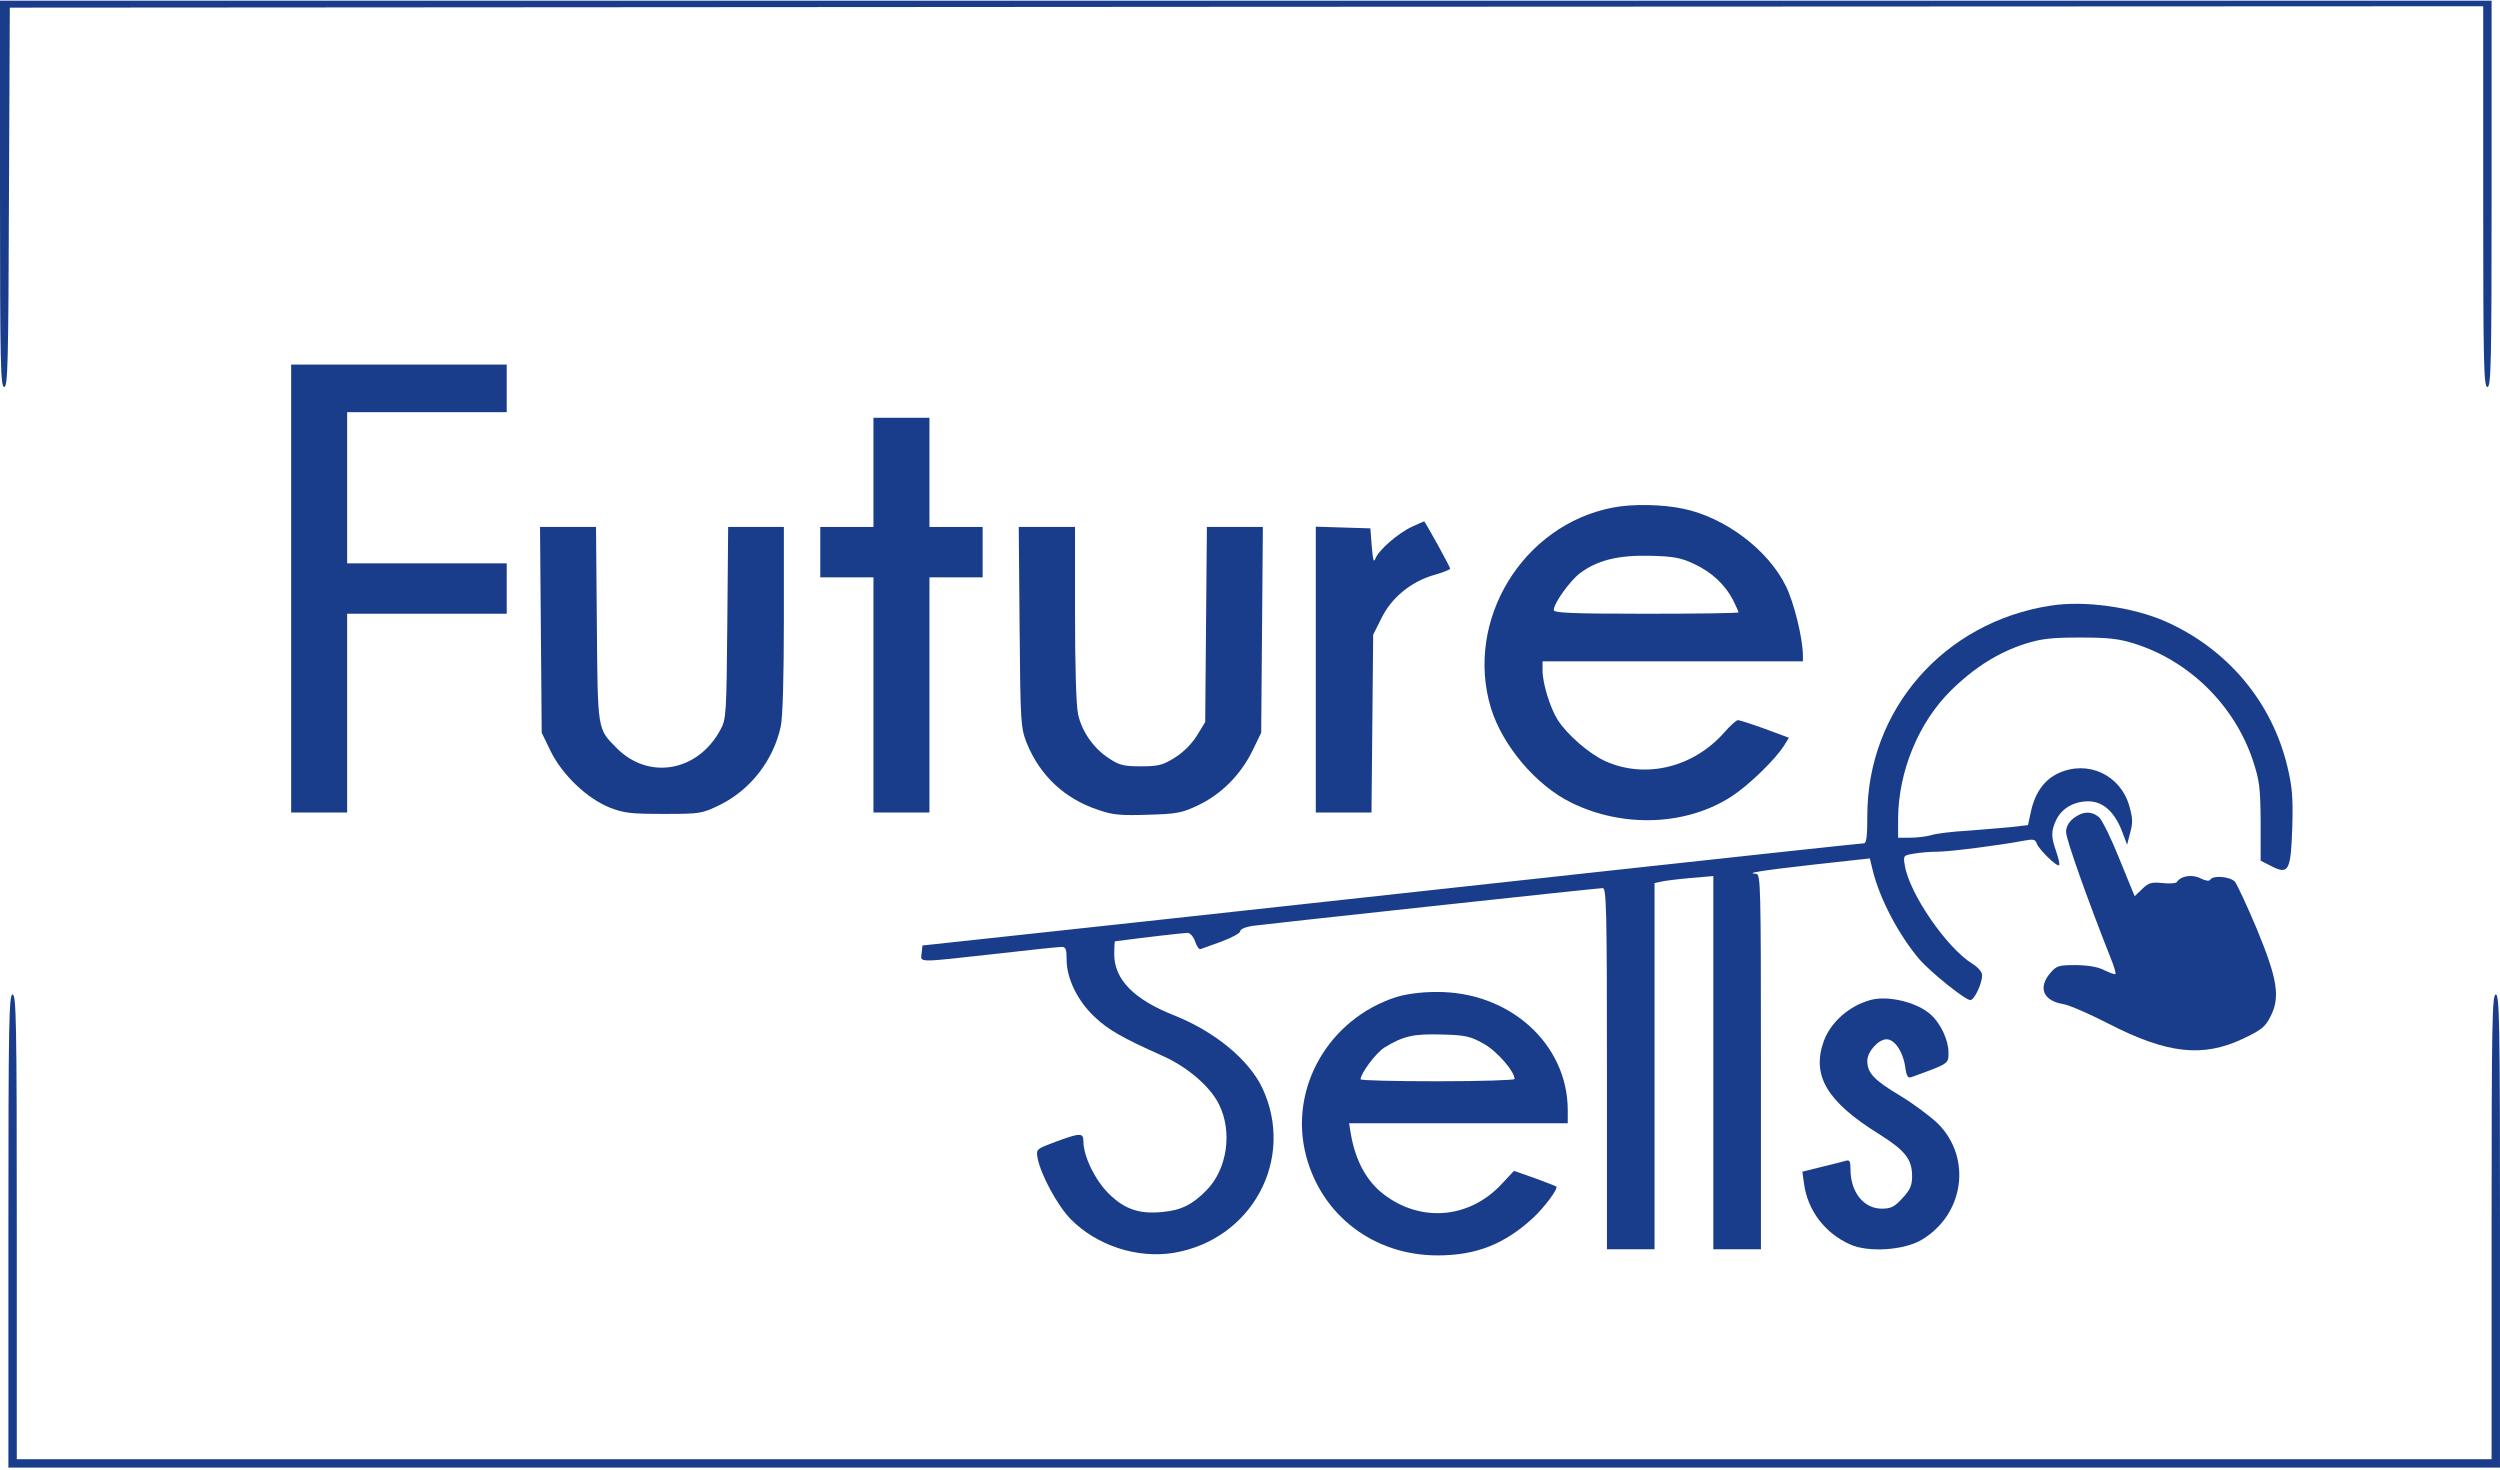
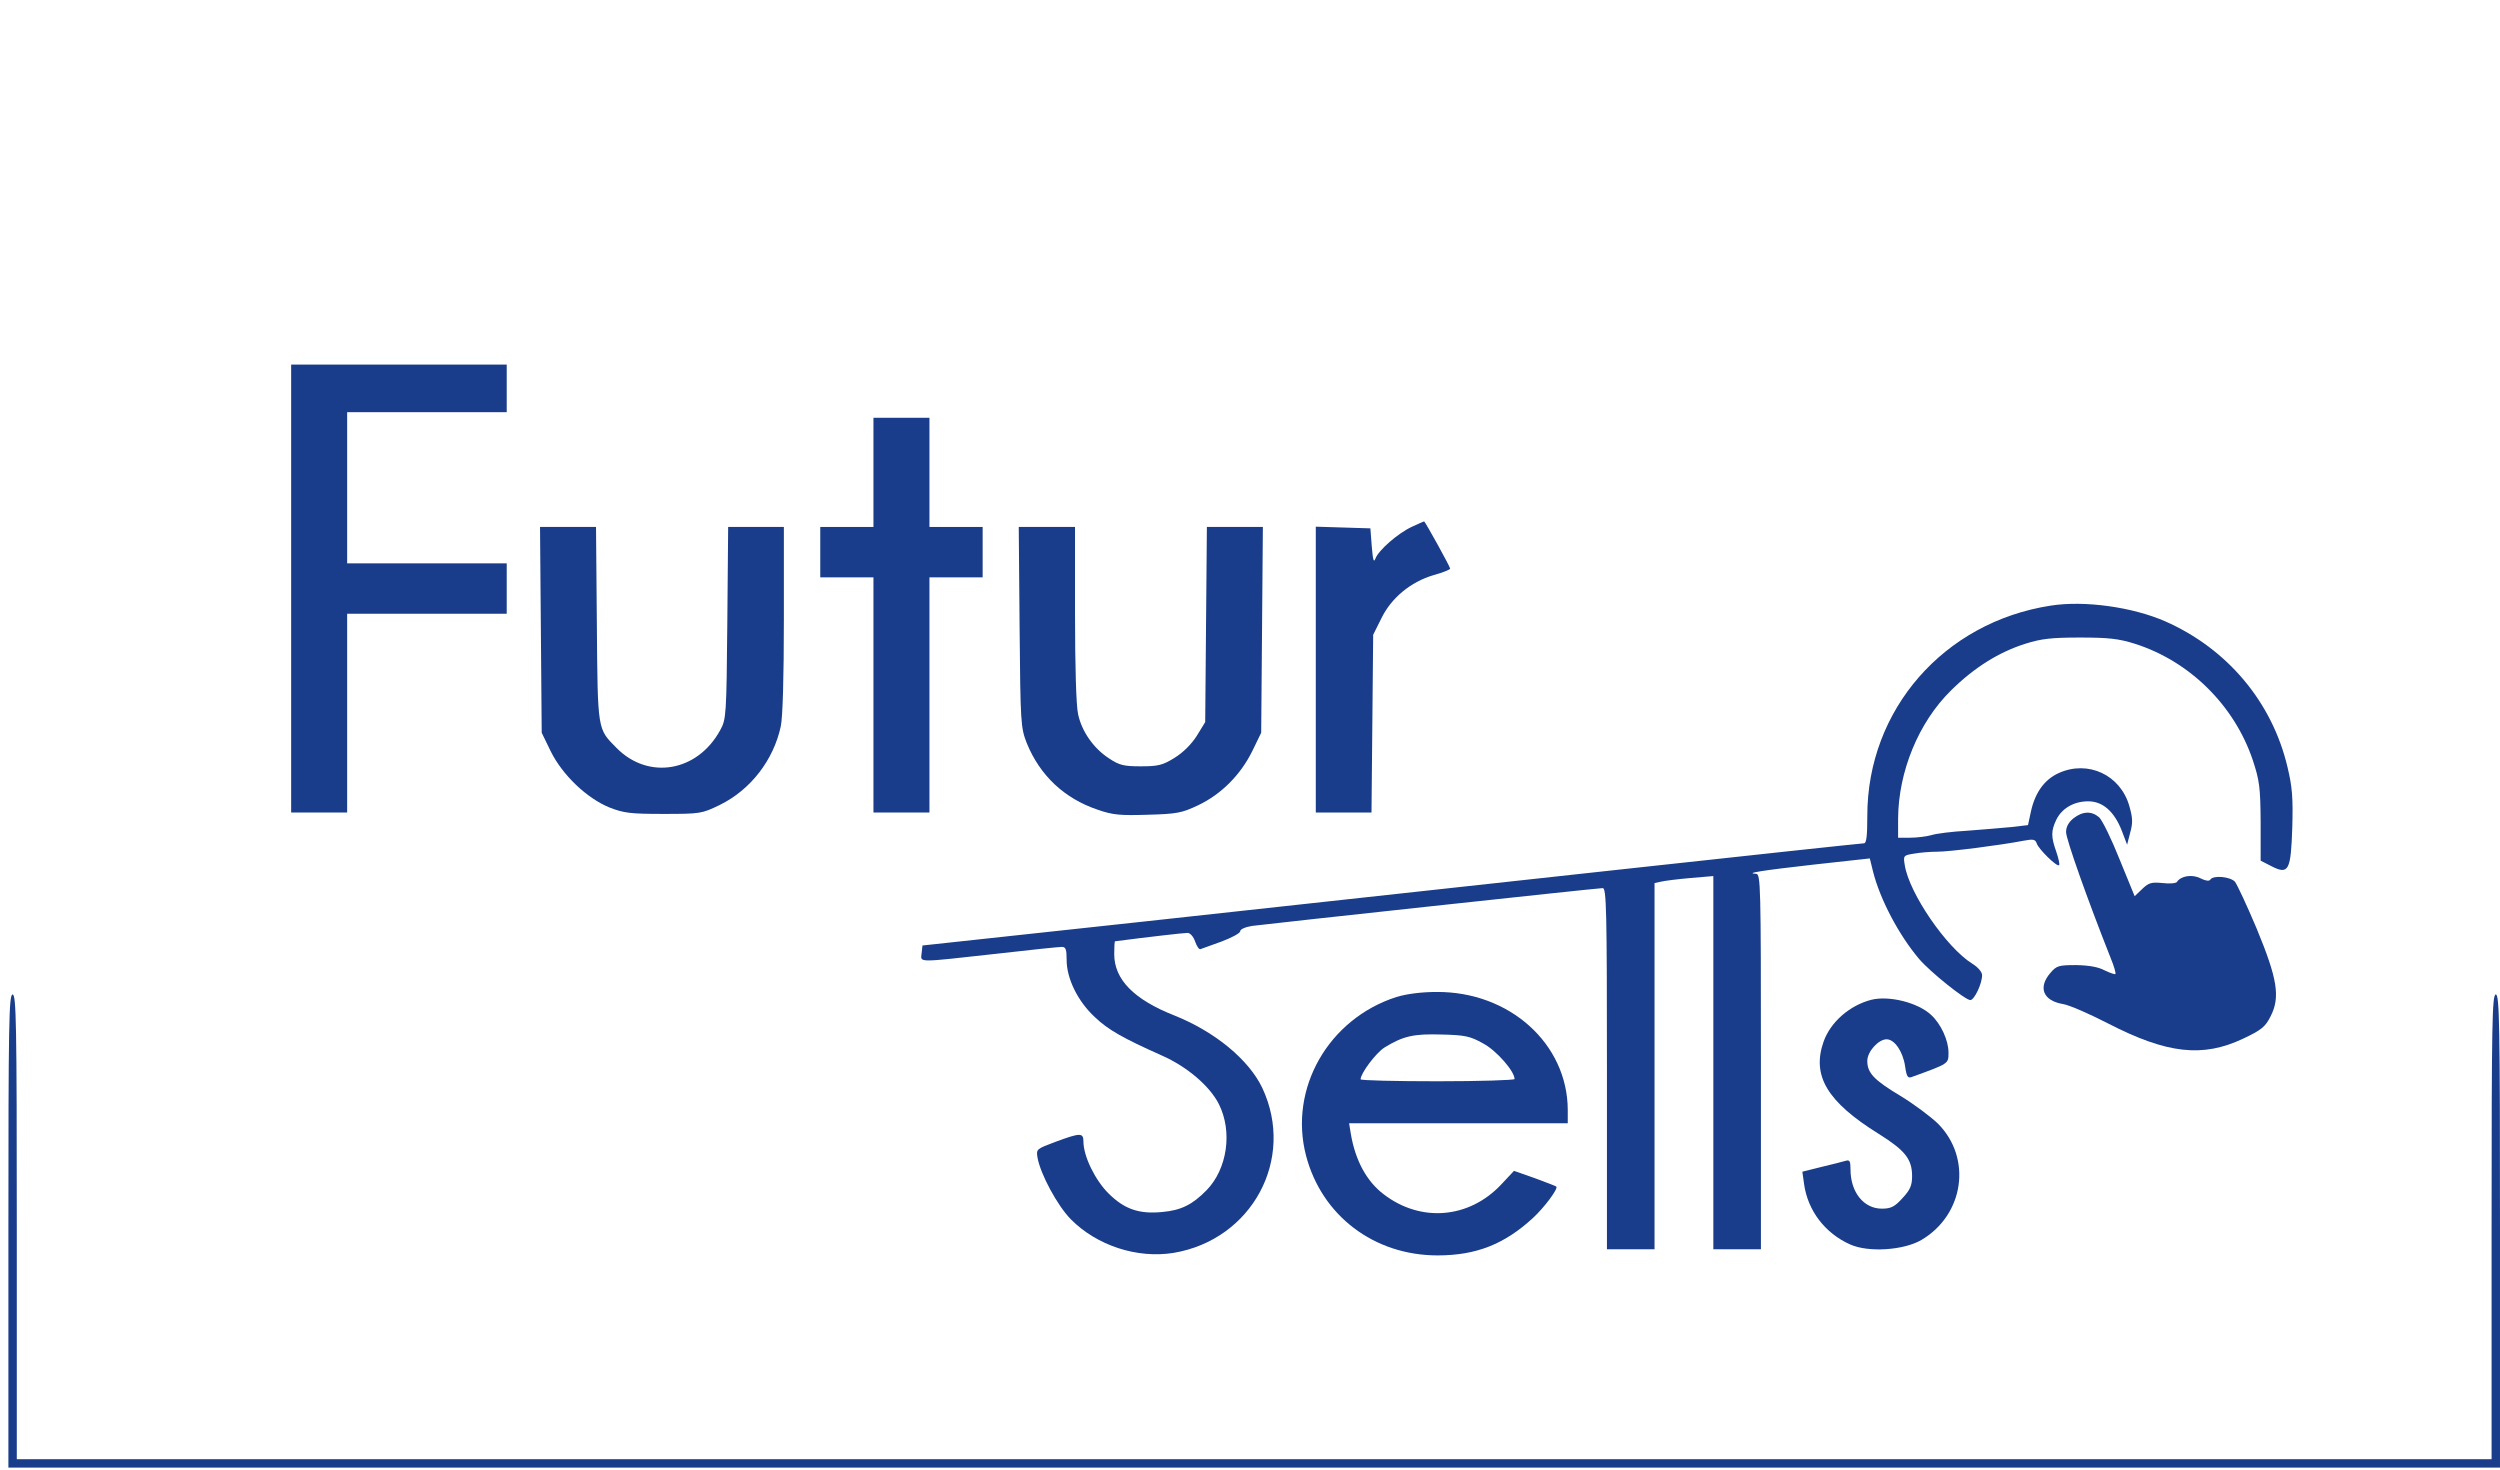
<svg xmlns="http://www.w3.org/2000/svg" width="420" height="247" viewBox="0 0 420 247" fill="none">
-   <path d="M0 32.561C0 61.016 0.094 65.014 0.705 65.014C1.317 65.014 1.411 61.016 1.505 33.126L1.646 1.285L209.436 1.144L417.178 1.05V33.032C417.178 61.157 417.272 65.014 417.884 65.014C418.495 65.014 418.589 61.11 418.589 32.561V0.109H209.295H0V32.561Z" fill="#193D8B" />
  <path d="M48.914 98.876V136.502H53.617H58.321V119.805V103.109H71.725H85.129V98.876V94.643H71.725H58.321V81.944V69.246H71.725H85.129V65.248V61.25H67.022H48.914V98.876Z" fill="#193D8B" />
  <path d="M146.741 79.358V88.529H142.273H137.805V92.762V96.995H142.273H146.741V116.748V136.502H151.444H156.147V116.748V96.995H160.615H165.084V92.762V88.529H160.615H156.147V79.358V70.186H151.444H146.741V79.358Z" fill="#193D8B" />
-   <path d="M270.908 85.284C255.81 88.2 246.075 104.191 250.449 118.865C252.377 125.214 258.021 131.94 263.994 134.856C272.695 139.136 283.371 138.713 290.944 133.774C293.813 131.893 298.187 127.66 299.692 125.308L300.538 123.944L296.493 122.439C294.283 121.64 292.213 120.981 291.978 120.981C291.696 120.981 290.661 121.922 289.674 123.051C284.453 128.977 276.364 130.905 269.638 127.848C266.91 126.578 263.288 123.427 261.689 120.934C260.42 118.912 259.15 114.82 259.15 112.657V111.104H281.02H302.89V110.023C302.843 107.154 301.385 101.181 300.021 98.453C297.058 92.386 289.815 86.93 282.807 85.472C279.327 84.719 274.2 84.625 270.908 85.284ZM284.594 94.737C287.557 96.101 289.815 98.218 291.179 100.851C291.649 101.839 292.072 102.733 292.072 102.874C292.072 103.015 285.112 103.109 276.552 103.109C264.088 103.109 261.031 102.968 261.031 102.498C261.031 101.369 263.712 97.606 265.452 96.289C268.321 94.126 271.895 93.232 277.257 93.373C281.161 93.467 282.431 93.703 284.594 94.737Z" fill="#193D8B" />
  <path d="M237.232 88.482C234.88 89.564 231.588 92.433 231.071 93.844C230.788 94.596 230.647 94.079 230.459 91.821L230.224 88.764L225.662 88.623L221.053 88.482V112.515V136.502H225.709H230.412L230.553 121.546L230.694 106.636L232.058 103.908C233.704 100.475 236.997 97.747 240.853 96.618C242.405 96.195 243.628 95.678 243.628 95.537C243.628 95.207 239.395 87.588 239.254 87.588C239.207 87.588 238.267 88.011 237.232 88.482Z" fill="#193D8B" />
  <path d="M90.866 105.791L91.007 123.099L92.512 126.203C94.487 130.201 98.579 134.104 102.389 135.657C104.787 136.597 105.916 136.738 111.466 136.738C117.674 136.738 117.909 136.691 120.919 135.233C126.093 132.693 129.95 127.708 131.173 122.017C131.502 120.465 131.69 113.692 131.69 104.051V88.53H126.987H122.33L122.189 104.615C122.048 120.136 122.001 120.841 121.014 122.629C117.204 129.683 108.926 131.094 103.564 125.639C100.366 122.393 100.413 122.911 100.272 104.85L100.131 88.53H95.428H90.725L90.866 105.791Z" fill="#193D8B" />
  <path d="M171.291 105.32C171.433 121.593 171.48 122.251 172.514 124.885C174.725 130.294 178.817 134.151 184.414 136.032C186.953 136.925 188.223 137.02 192.832 136.878C197.724 136.737 198.523 136.596 201.298 135.279C205.155 133.445 208.4 130.2 210.375 126.202L211.881 123.098L212.022 105.837L212.163 88.529H207.459H202.756L202.615 104.896L202.474 121.311L201.063 123.615C200.169 125.026 198.758 126.437 197.3 127.331C195.325 128.554 194.573 128.742 191.657 128.742C188.788 128.742 188.035 128.554 186.342 127.425C183.708 125.732 181.733 122.863 181.121 119.994C180.792 118.63 180.604 111.669 180.604 103.109V88.529H175.854H171.15L171.291 105.32Z" fill="#193D8B" />
  <path d="M344.514 101.745C326.547 104.52 313.707 119.241 313.707 137.067C313.707 140.453 313.566 141.676 313.143 141.676C312.814 141.676 293.907 143.698 271.143 146.191C248.379 148.684 212.917 152.54 192.364 154.798L154.973 158.843L154.832 160.16C154.644 161.759 153.985 161.712 167.201 160.254C172.892 159.595 177.925 159.078 178.395 159.078C179.053 159.078 179.195 159.501 179.195 161.288C179.195 164.392 181.076 168.249 183.945 170.883C186.155 172.999 188.648 174.41 195.186 177.326C199.465 179.208 203.275 182.5 204.78 185.51C207.085 190.119 206.191 196.375 202.711 199.949C200.312 202.395 198.431 203.335 195.233 203.618C191.376 203.994 188.93 203.147 186.296 200.56C183.992 198.303 182.016 194.258 182.016 191.765C182.016 190.26 181.452 190.307 177.36 191.812C174.115 193.035 174.068 193.035 174.303 194.493C174.82 197.315 177.642 202.536 179.9 204.84C184.274 209.261 191.047 211.472 197.161 210.484C210.33 208.274 217.667 194.728 212.07 182.782C209.813 178.032 204.122 173.329 197.302 170.601C190.482 167.92 187.19 164.534 187.19 160.301C187.19 159.125 187.237 158.137 187.331 158.137C192.693 157.432 198.901 156.726 199.513 156.726C199.936 156.726 200.5 157.338 200.782 158.184C201.065 158.984 201.441 159.548 201.676 159.454C201.864 159.407 203.463 158.796 205.203 158.184C206.944 157.526 208.355 156.773 208.355 156.444C208.355 156.115 209.201 155.738 210.377 155.55C213.246 155.174 268.415 149.201 269.262 149.201C269.873 149.201 269.967 152.775 269.967 179.537V209.873H273.965H277.963V179.114V148.354L279.044 148.119C279.609 147.978 281.819 147.696 283.983 147.508L287.84 147.179V178.549V209.873H291.837H295.835V178.361C295.835 148.684 295.788 146.849 295.035 146.802C293.013 146.708 295.976 146.238 304.724 145.25L314.131 144.216L314.648 146.332C315.824 151.082 319.022 157.102 322.408 161.1C324.29 163.311 330.169 168.014 331.015 168.014C331.674 168.014 332.991 165.286 332.991 163.828C332.991 163.311 332.332 162.511 331.345 161.9C327.018 159.219 320.762 150.095 320.01 145.391C319.728 143.745 319.775 143.698 321.515 143.416C322.549 143.228 324.29 143.087 325.465 143.087C327.535 143.087 336.001 142.005 339.904 141.252C341.598 140.923 341.927 141.017 342.162 141.676C342.444 142.616 345.595 145.721 345.925 145.344C346.066 145.203 345.831 144.216 345.454 143.087C344.561 140.594 344.561 139.606 345.454 137.725C346.395 135.797 348.417 134.621 350.816 134.621C353.262 134.621 355.19 136.314 356.46 139.559L357.353 141.911L357.871 139.889C358.341 138.242 358.294 137.396 357.73 135.42C356.225 130.153 350.769 127.66 345.878 129.871C343.479 130.952 341.927 133.116 341.221 136.22L340.704 138.619L337.882 138.948C336.377 139.089 333.038 139.371 330.545 139.559C328.052 139.7 325.277 140.03 324.431 140.312C323.584 140.547 321.985 140.735 320.903 140.735H318.881V137.537C318.928 129.635 322.314 121.358 327.77 115.996C331.674 112.139 335.813 109.553 340.281 108.142C342.962 107.295 344.702 107.107 349.452 107.107C354.202 107.107 355.943 107.295 358.623 108.142C367.842 111.058 375.367 118.489 378.471 127.707C379.6 131.14 379.741 132.269 379.788 138.054V144.592L381.622 145.532C384.491 146.99 384.867 146.285 385.103 138.995C385.244 134.056 385.103 132.222 384.303 128.883C381.716 117.924 374.191 108.988 363.75 104.379C358.247 101.98 350.205 100.852 344.514 101.745Z" fill="#193D8B" />
  <path d="M348.323 137.49C347.524 138.148 347.1 138.901 347.1 139.794C347.1 140.97 350.628 150.941 354.578 160.912C355.143 162.276 355.519 163.546 355.378 163.64C355.284 163.734 354.484 163.452 353.591 163.029C352.556 162.464 351.004 162.182 348.84 162.135C345.877 162.135 345.501 162.229 344.466 163.452C342.35 165.898 343.244 168.108 346.536 168.672C347.571 168.814 351.004 170.319 354.202 171.965C364.079 177.044 370.052 177.703 376.825 174.504C379.929 173.046 380.587 172.482 381.434 170.789C383.127 167.544 382.61 164.44 379.129 156.021C377.483 152.117 375.837 148.59 375.461 148.119C374.661 147.273 371.792 146.99 371.322 147.79C371.134 148.072 370.522 147.978 369.676 147.555C368.312 146.849 366.384 147.132 365.725 148.166C365.584 148.401 364.502 148.495 363.326 148.354C361.445 148.166 360.975 148.307 359.893 149.342L358.623 150.565L356.083 144.357C354.72 140.923 353.167 137.772 352.65 137.302C351.38 136.22 349.875 136.267 348.323 137.49Z" fill="#193D8B" />
  <path d="M234.599 167.497C223.17 171.166 216.491 182.877 219.407 194.118C222.041 204.23 230.836 210.908 241.513 210.908C248.003 210.908 252.753 209.027 257.551 204.606C259.479 202.819 261.831 199.667 261.454 199.338C261.36 199.244 259.714 198.633 257.833 197.927L254.352 196.704L252.189 199.009C246.78 204.747 238.691 205.405 232.482 200.655C229.613 198.492 227.685 194.964 226.933 190.449L226.65 188.709H245.04H263.383V186.451C263.336 175.352 253.6 166.557 241.324 166.651C238.785 166.651 236.292 166.98 234.599 167.497ZM249.179 175.305C251.389 176.48 254.447 179.961 254.447 181.278C254.447 181.466 248.615 181.654 241.513 181.654C234.411 181.654 228.579 181.513 228.579 181.325C228.579 180.337 231.165 176.857 232.623 175.963C235.775 174.035 237.515 173.658 242.218 173.8C246.122 173.894 247.015 174.082 249.179 175.305Z" fill="#193D8B" />
  <path d="M1.41 206.816V246.559H210.705H419.999V206.816C419.999 171.824 419.905 167.074 419.294 167.074C418.682 167.074 418.588 171.73 418.588 206.111V245.148H210.705H2.821V206.111C2.821 171.73 2.727 167.074 2.116 167.074C1.504 167.074 1.41 171.824 1.41 206.816Z" fill="#193D8B" />
  <path d="M314.365 167.968C310.743 168.909 307.545 171.684 306.369 174.976C304.347 180.714 306.934 185.088 315.635 190.497C320.056 193.271 321.232 194.729 321.232 197.598C321.232 199.151 320.902 199.903 319.633 201.267C318.316 202.725 317.704 203.054 316.152 203.054C313.095 203.054 310.885 200.279 310.885 196.47C310.885 195.059 310.743 194.824 310.085 195.012C309.615 195.153 307.78 195.623 305.993 196.046L302.795 196.846L303.077 198.868C303.689 203.383 306.605 207.193 310.837 209.074C313.895 210.438 319.774 210.062 322.784 208.322C329.98 204.089 331.344 194.541 325.559 188.756C324.336 187.581 321.514 185.464 319.256 184.1C314.788 181.419 313.706 180.243 313.706 178.221C313.706 176.669 315.588 174.6 316.952 174.6C318.269 174.6 319.68 176.622 320.056 179.115C320.291 180.855 320.526 181.184 321.138 180.949C327.487 178.644 327.346 178.738 327.346 176.81C327.346 174.788 326.076 172.013 324.43 170.508C322.219 168.438 317.375 167.215 314.365 167.968Z" fill="#193D8B" />
</svg>